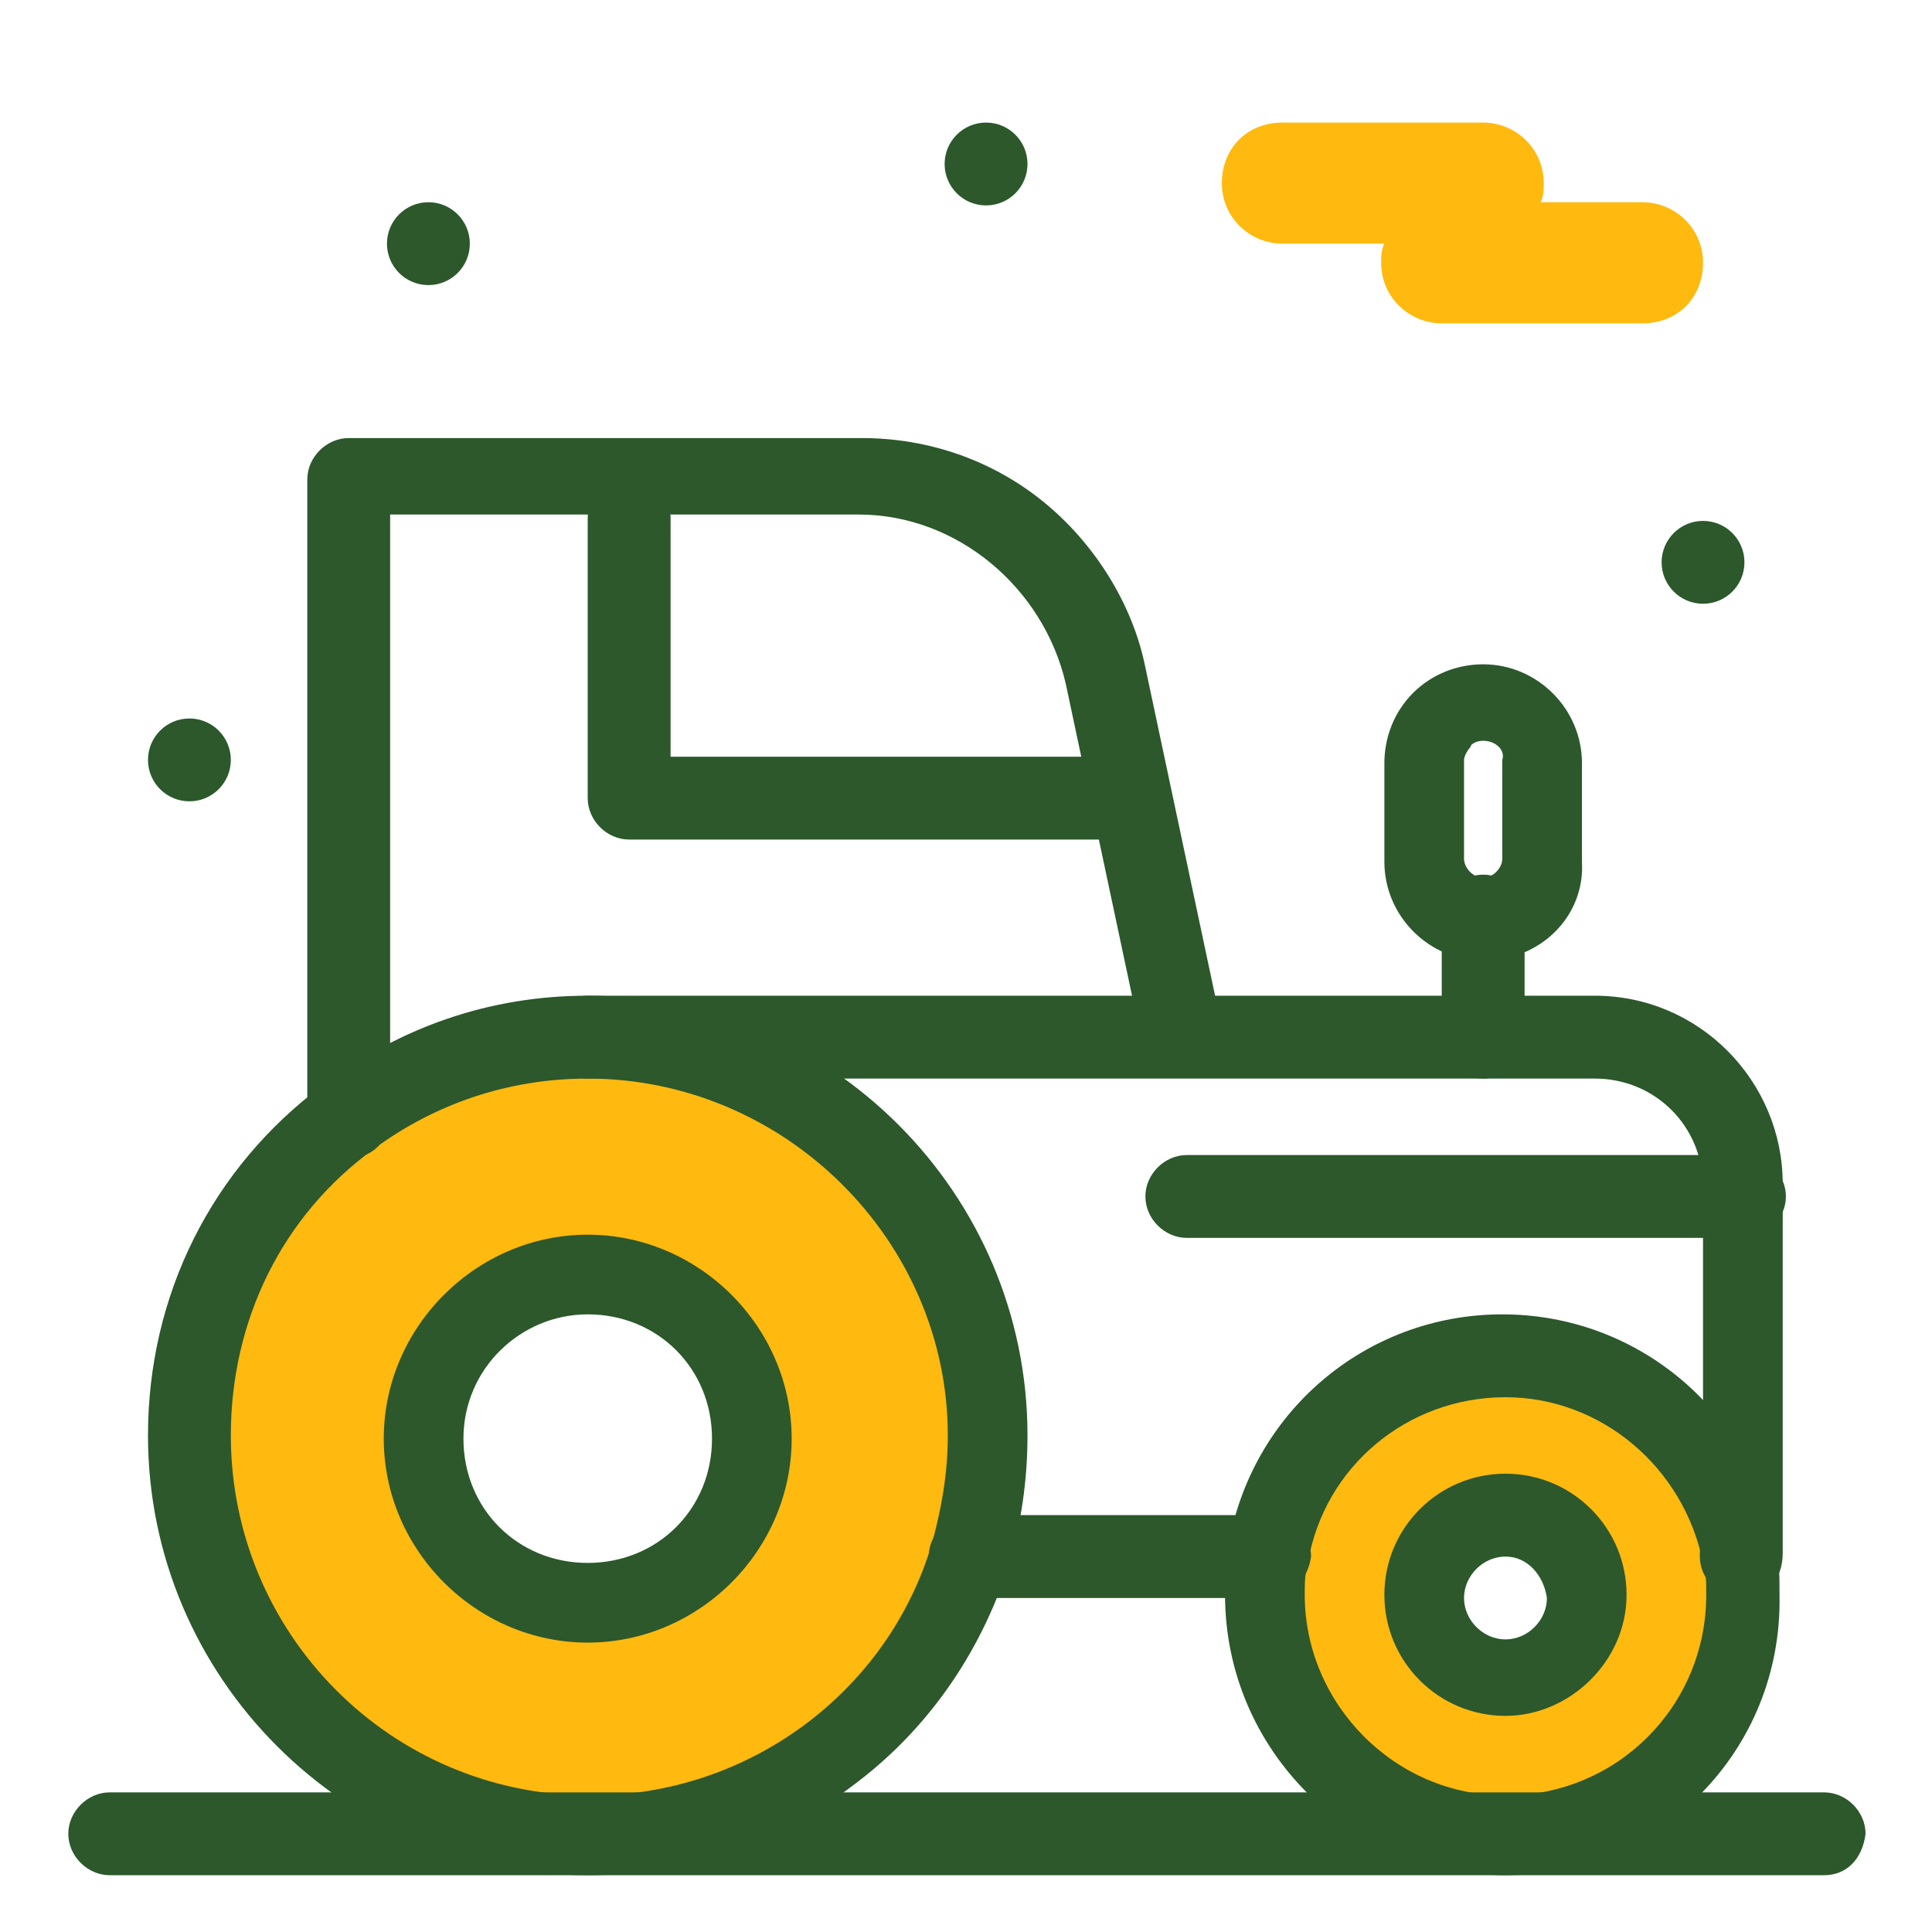
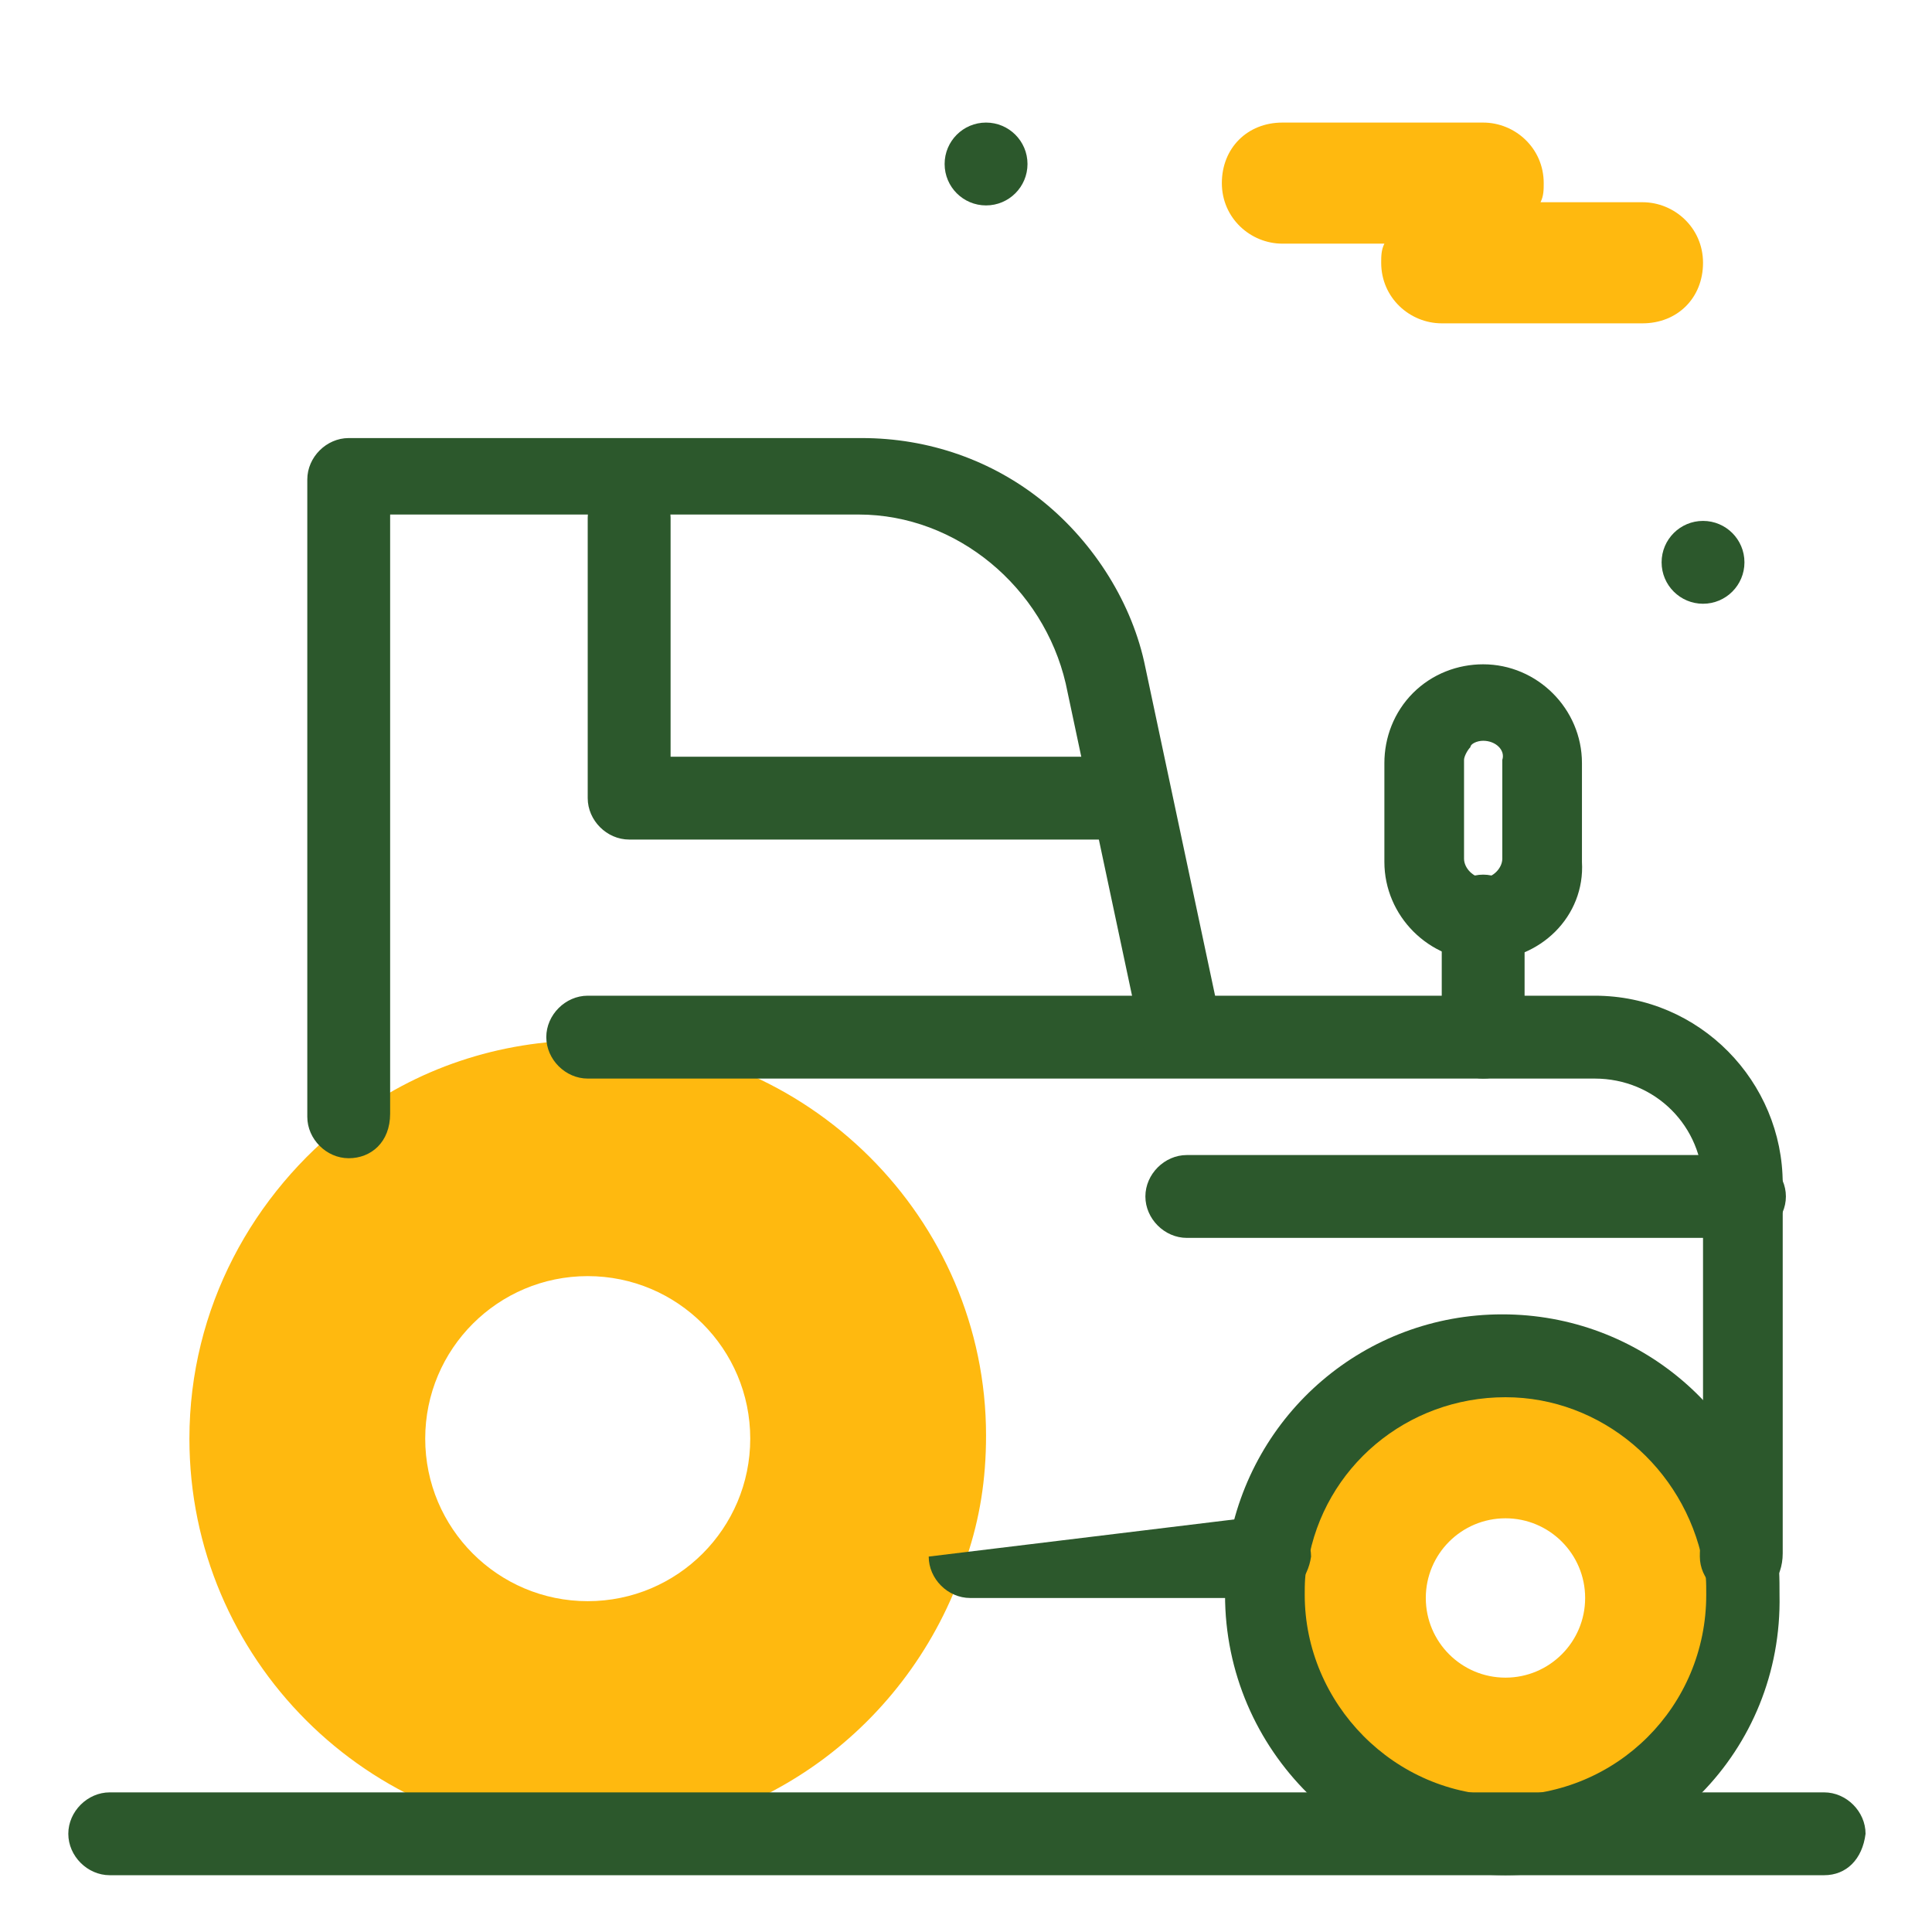
<svg xmlns="http://www.w3.org/2000/svg" width="100%" height="100%" viewBox="0 0 255 255" version="1.1" xml:space="preserve" style="fill-rule:evenodd;clip-rule:evenodd;stroke-linejoin:round;stroke-miterlimit:2;">
  <g transform="matrix(1,0,0,1,-1225.98,-982.766)">
    <g transform="matrix(4.167,0,0,4.167,-123.68,152.143)">
      <path d="M364.108,248.637C364.714,245.104 367.843,242.278 371.578,242.278C375.312,242.278 378.441,245.003 379.047,248.637C379.147,249.04 379.147,249.444 379.147,249.949C379.147,254.087 375.716,257.519 371.578,257.519C367.439,257.519 364.007,254.087 364.007,249.949C364.007,249.444 364.007,249.04 364.108,248.637ZM371.578,247.425C370.184,247.425 369.054,248.555 369.054,249.949C369.054,251.342 370.184,252.472 371.578,252.472C372.971,252.472 374.101,251.342 374.101,249.949C374.101,248.555 372.971,247.425 371.578,247.425Z" style="fill:rgb(255,185,15);" />
    </g>
    <g transform="matrix(4.167,0,0,4.167,-123.68,152.143)">
      <path d="M342.508,232.285C349.473,232.285 355.125,237.938 355.125,244.801C355.125,246.214 354.923,247.425 354.52,248.637C352.905,253.784 348.161,257.519 342.508,257.519C335.544,257.519 329.892,251.867 329.892,244.902C329.892,240.764 331.91,237.13 334.938,234.809C337.058,233.193 339.682,232.285 342.508,232.285ZM342.508,239.754C339.666,239.754 337.361,242.059 337.361,244.902C337.361,247.745 339.666,250.05 342.508,250.05C345.352,250.05 347.656,247.745 347.656,244.902C347.656,242.059 345.352,239.754 342.508,239.754Z" style="fill:rgb(255,185,15);" />
    </g>
    <g transform="matrix(4.167,0,0,4.167,-123.68,152.143)">
      <path d="M375.918,205.739C376.927,205.739 377.835,206.547 377.835,207.657C377.835,208.768 377.028,209.575 375.918,209.575L369.559,209.575C368.549,209.575 367.641,208.768 367.641,207.657C367.641,207.455 367.641,207.253 367.742,207.051L364.512,207.051C363.503,207.051 362.594,206.244 362.594,205.134C362.594,204.024 363.402,203.216 364.512,203.216L370.871,203.216C371.88,203.216 372.789,204.024 372.789,205.134C372.789,205.336 372.789,205.538 372.688,205.739L375.918,205.739Z" style="fill:rgb(255,185,15);fill-rule:nonzero;" />
    </g>
    <g transform="matrix(4.167,0,0,4.167,-123.68,152.143)">
      <path d="M377.835,215.833C378.56,215.833 379.147,216.42 379.147,217.145C379.147,217.87 378.56,218.457 377.835,218.457C377.111,218.457 376.523,217.87 376.523,217.145C376.523,216.42 377.111,215.833 377.835,215.833Z" style="fill:rgb(44,88,44);fill-rule:nonzero;" />
    </g>
    <g transform="matrix(4.167,0,0,4.167,-123.68,152.143)">
      <path d="M355.125,203.216C355.85,203.216 356.438,203.804 356.438,204.528C356.438,205.253 355.85,205.84 355.125,205.84C354.4,205.84 353.813,205.253 353.813,204.528C353.813,203.804 354.4,203.216 355.125,203.216Z" style="fill:rgb(44,88,44);fill-rule:nonzero;" />
    </g>
    <g transform="matrix(4.167,0,0,4.167,-123.68,152.143)">
-       <path d="M337.462,205.739C338.187,205.739 338.774,206.327 338.774,207.051C338.774,207.776 338.187,208.364 337.462,208.364C336.737,208.364 336.149,207.776 336.149,207.051C336.149,206.327 336.737,205.739 337.462,205.739Z" style="fill:rgb(44,88,44);fill-rule:nonzero;" />
-     </g>
+       </g>
    <g transform="matrix(4.167,0,0,4.167,-123.68,152.143)">
-       <path d="M329.892,222.091C330.616,222.091 331.204,222.678 331.204,223.403C331.204,224.128 330.616,224.715 329.892,224.715C329.167,224.715 328.58,224.128 328.58,223.403C328.58,222.678 329.167,222.091 329.892,222.091Z" style="fill:rgb(44,88,44);fill-rule:nonzero;" />
-     </g>
+       </g>
    <g transform="matrix(4.167,0,0,4.167,-123.68,152.143)">
-       <path d="M342.508,240.965C340.389,240.965 338.572,242.681 338.572,244.902C338.572,247.123 340.288,248.838 342.508,248.838C344.729,248.838 346.445,247.123 346.445,244.902C346.445,242.681 344.729,240.965 342.508,240.965ZM342.508,251.362C338.976,251.362 336.048,248.435 336.048,244.902C336.048,241.369 338.976,238.442 342.508,238.442C346.041,238.442 348.968,241.369 348.968,244.902C348.968,248.435 346.041,251.362 342.508,251.362Z" style="fill:rgb(44,88,44);fill-rule:nonzero;" />
-     </g>
+       </g>
    <g transform="matrix(4.167,0,0,4.167,-123.68,152.143)">
      <path d="M371.578,243.59C368.449,243.59 365.824,245.811 365.32,248.838C365.219,249.141 365.219,249.545 365.219,249.848C365.219,253.28 368.045,256.207 371.578,256.207C375.11,256.207 377.937,253.38 377.937,249.848C377.937,249.444 377.937,249.141 377.835,248.838C377.23,245.811 374.605,243.59 371.578,243.59ZM371.578,258.73C366.733,258.73 362.695,254.794 362.695,249.848C362.695,249.343 362.695,248.838 362.796,248.334C363.503,244.094 367.136,240.965 371.477,240.965C375.817,240.965 379.451,244.094 380.157,248.334C380.258,248.838 380.258,249.343 380.258,249.848C380.359,254.794 376.422,258.73 371.578,258.73Z" style="fill:rgb(44,88,44);fill-rule:nonzero;" />
    </g>
    <g transform="matrix(4.167,0,0,4.167,-123.68,152.143)">
-       <path d="M371.578,248.637C370.871,248.637 370.265,249.242 370.265,249.949C370.265,250.655 370.871,251.261 371.578,251.261C372.284,251.261 372.89,250.655 372.89,249.949C372.789,249.242 372.284,248.637 371.578,248.637ZM371.578,253.683C369.458,253.683 367.742,251.967 367.742,249.848C367.742,247.728 369.458,246.012 371.578,246.012C373.697,246.012 375.413,247.728 375.413,249.848C375.413,251.967 373.596,253.683 371.578,253.683Z" style="fill:rgb(44,88,44);fill-rule:nonzero;" />
-     </g>
+       </g>
    <g transform="matrix(4.167,0,0,4.167,-123.68,152.143)">
      <path d="M379.147,249.949L379.047,249.949C378.34,249.949 377.734,249.343 377.734,248.637C377.734,248.435 377.734,248.334 377.835,248.132L377.835,236.928C377.835,235.01 376.321,233.497 374.404,233.497L342.508,233.497C341.802,233.497 341.196,232.891 341.196,232.184C341.196,231.478 341.802,230.872 342.508,230.872L374.404,230.872C377.734,230.872 380.359,233.597 380.359,236.827L380.359,248.536C380.359,249.343 379.854,249.949 379.147,249.949Z" style="fill:rgb(44,88,44);fill-rule:nonzero;" />
    </g>
    <g transform="matrix(4.167,0,0,4.167,-123.68,152.143)">
-       <path d="M364.108,249.949L354.621,249.949C353.914,249.949 353.309,249.343 353.309,248.637C353.309,247.93 353.914,247.324 354.621,247.324L364.108,247.324C364.815,247.324 365.42,247.93 365.42,248.637C365.32,249.343 364.815,249.949 364.108,249.949Z" style="fill:rgb(44,88,44);fill-rule:nonzero;" />
+       <path d="M364.108,249.949L354.621,249.949C353.914,249.949 353.309,249.343 353.309,248.637L364.108,247.324C364.815,247.324 365.42,247.93 365.42,248.637C365.32,249.343 364.815,249.949 364.108,249.949Z" style="fill:rgb(44,88,44);fill-rule:nonzero;" />
    </g>
    <g transform="matrix(4.167,0,0,4.167,-123.68,152.143)">
      <path d="M379.147,238.543L361.484,238.543C360.778,238.543 360.172,237.938 360.172,237.231C360.172,236.524 360.778,235.919 361.484,235.919L379.147,235.919C379.854,235.919 380.46,236.524 380.46,237.231C380.46,237.938 379.854,238.543 379.147,238.543Z" style="fill:rgb(44,88,44);fill-rule:nonzero;" />
    </g>
    <g transform="matrix(4.167,0,0,4.167,-123.68,152.143)">
      <path d="M370.871,222.797C370.669,222.797 370.467,222.899 370.467,222.999C370.366,223.1 370.265,223.302 370.265,223.403L370.265,226.532C370.265,226.835 370.568,227.138 370.871,227.138C371.174,227.138 371.477,226.835 371.477,226.532L371.477,223.403C371.578,223.1 371.275,222.797 370.871,222.797ZM370.871,229.762C369.155,229.762 367.742,228.349 367.742,226.633L367.742,223.504C367.742,222.696 368.045,221.889 368.65,221.283C369.256,220.678 370.063,220.375 370.871,220.375C372.587,220.375 374,221.788 374,223.504L374,226.633C374.101,228.349 372.688,229.762 370.871,229.762Z" style="fill:rgb(44,88,44);fill-rule:nonzero;" />
    </g>
    <g transform="matrix(4.167,0,0,4.167,-123.68,152.143)">
      <path d="M381.671,258.73L327.368,258.73C326.662,258.73 326.056,258.125 326.056,257.418C326.056,256.712 326.662,256.106 327.368,256.106L381.671,256.106C382.377,256.106 382.983,256.712 382.983,257.418C382.882,258.226 382.377,258.73 381.671,258.73Z" style="fill:rgb(44,88,44);fill-rule:nonzero;" />
    </g>
    <g transform="matrix(4.167,0,0,4.167,-123.68,152.143)">
-       <path d="M342.508,233.497C339.985,233.497 337.664,234.304 335.746,235.717C332.819,237.837 331.204,241.168 331.204,244.801C331.204,251.059 336.25,256.207 342.609,256.207C347.555,256.207 351.996,252.977 353.409,248.233C353.712,247.123 353.914,246.012 353.914,244.801C353.914,238.644 348.766,233.497 342.508,233.497ZM342.508,258.73C334.837,258.73 328.58,252.472 328.58,244.801C328.58,240.36 330.598,236.322 334.131,233.698C336.553,231.881 339.379,230.872 342.508,230.872C350.179,230.872 356.438,237.13 356.438,244.801C356.438,246.214 356.235,247.627 355.832,248.94C354.923,251.766 353.208,254.188 350.886,255.904C348.363,257.822 345.537,258.73 342.508,258.73Z" style="fill:rgb(44,88,44);fill-rule:nonzero;" />
-     </g>
+       </g>
    <g transform="matrix(4.167,0,0,4.167,-123.68,152.143)">
      <path d="M334.938,236.02C334.232,236.02 333.626,235.414 333.626,234.708L333.626,214.521C333.626,213.814 334.232,213.209 334.938,213.209L351.189,213.209C353.309,213.209 355.327,213.915 356.942,215.227C358.557,216.54 359.768,218.457 360.172,220.476L362.594,231.881C362.695,232.588 362.292,233.193 361.585,233.396C360.878,233.497 360.273,233.093 360.071,232.386L357.648,220.981C356.942,217.953 354.217,215.631 351.088,215.631L336.25,215.631L336.25,234.607C336.25,235.515 335.645,236.02 334.938,236.02Z" style="fill:rgb(44,88,44);fill-rule:nonzero;" />
    </g>
    <g transform="matrix(4.167,0,0,4.167,-123.68,152.143)">
      <path d="M370.871,233.497C370.165,233.497 369.559,232.891 369.559,232.184L369.559,228.349C369.559,227.642 370.165,227.037 370.871,227.037C371.578,227.037 372.183,227.642 372.183,228.349L372.183,232.184C372.183,232.992 371.578,233.497 370.871,233.497Z" style="fill:rgb(44,88,44);fill-rule:nonzero;" />
    </g>
    <g transform="matrix(4.167,0,0,4.167,-123.68,152.143)">
      <path d="M358.96,225.926L343.821,225.926C343.114,225.926 342.508,225.321 342.508,224.614L342.508,215.732C342.508,215.025 343.114,214.42 343.821,214.42C344.527,214.42 345.133,215.025 345.133,215.732L345.133,223.302L359.062,223.302C359.768,223.302 360.374,223.908 360.374,224.614C360.172,225.421 359.667,225.926 358.96,225.926Z" style="fill:rgb(44,88,44);fill-rule:nonzero;" />
    </g>
  </g>
</svg>